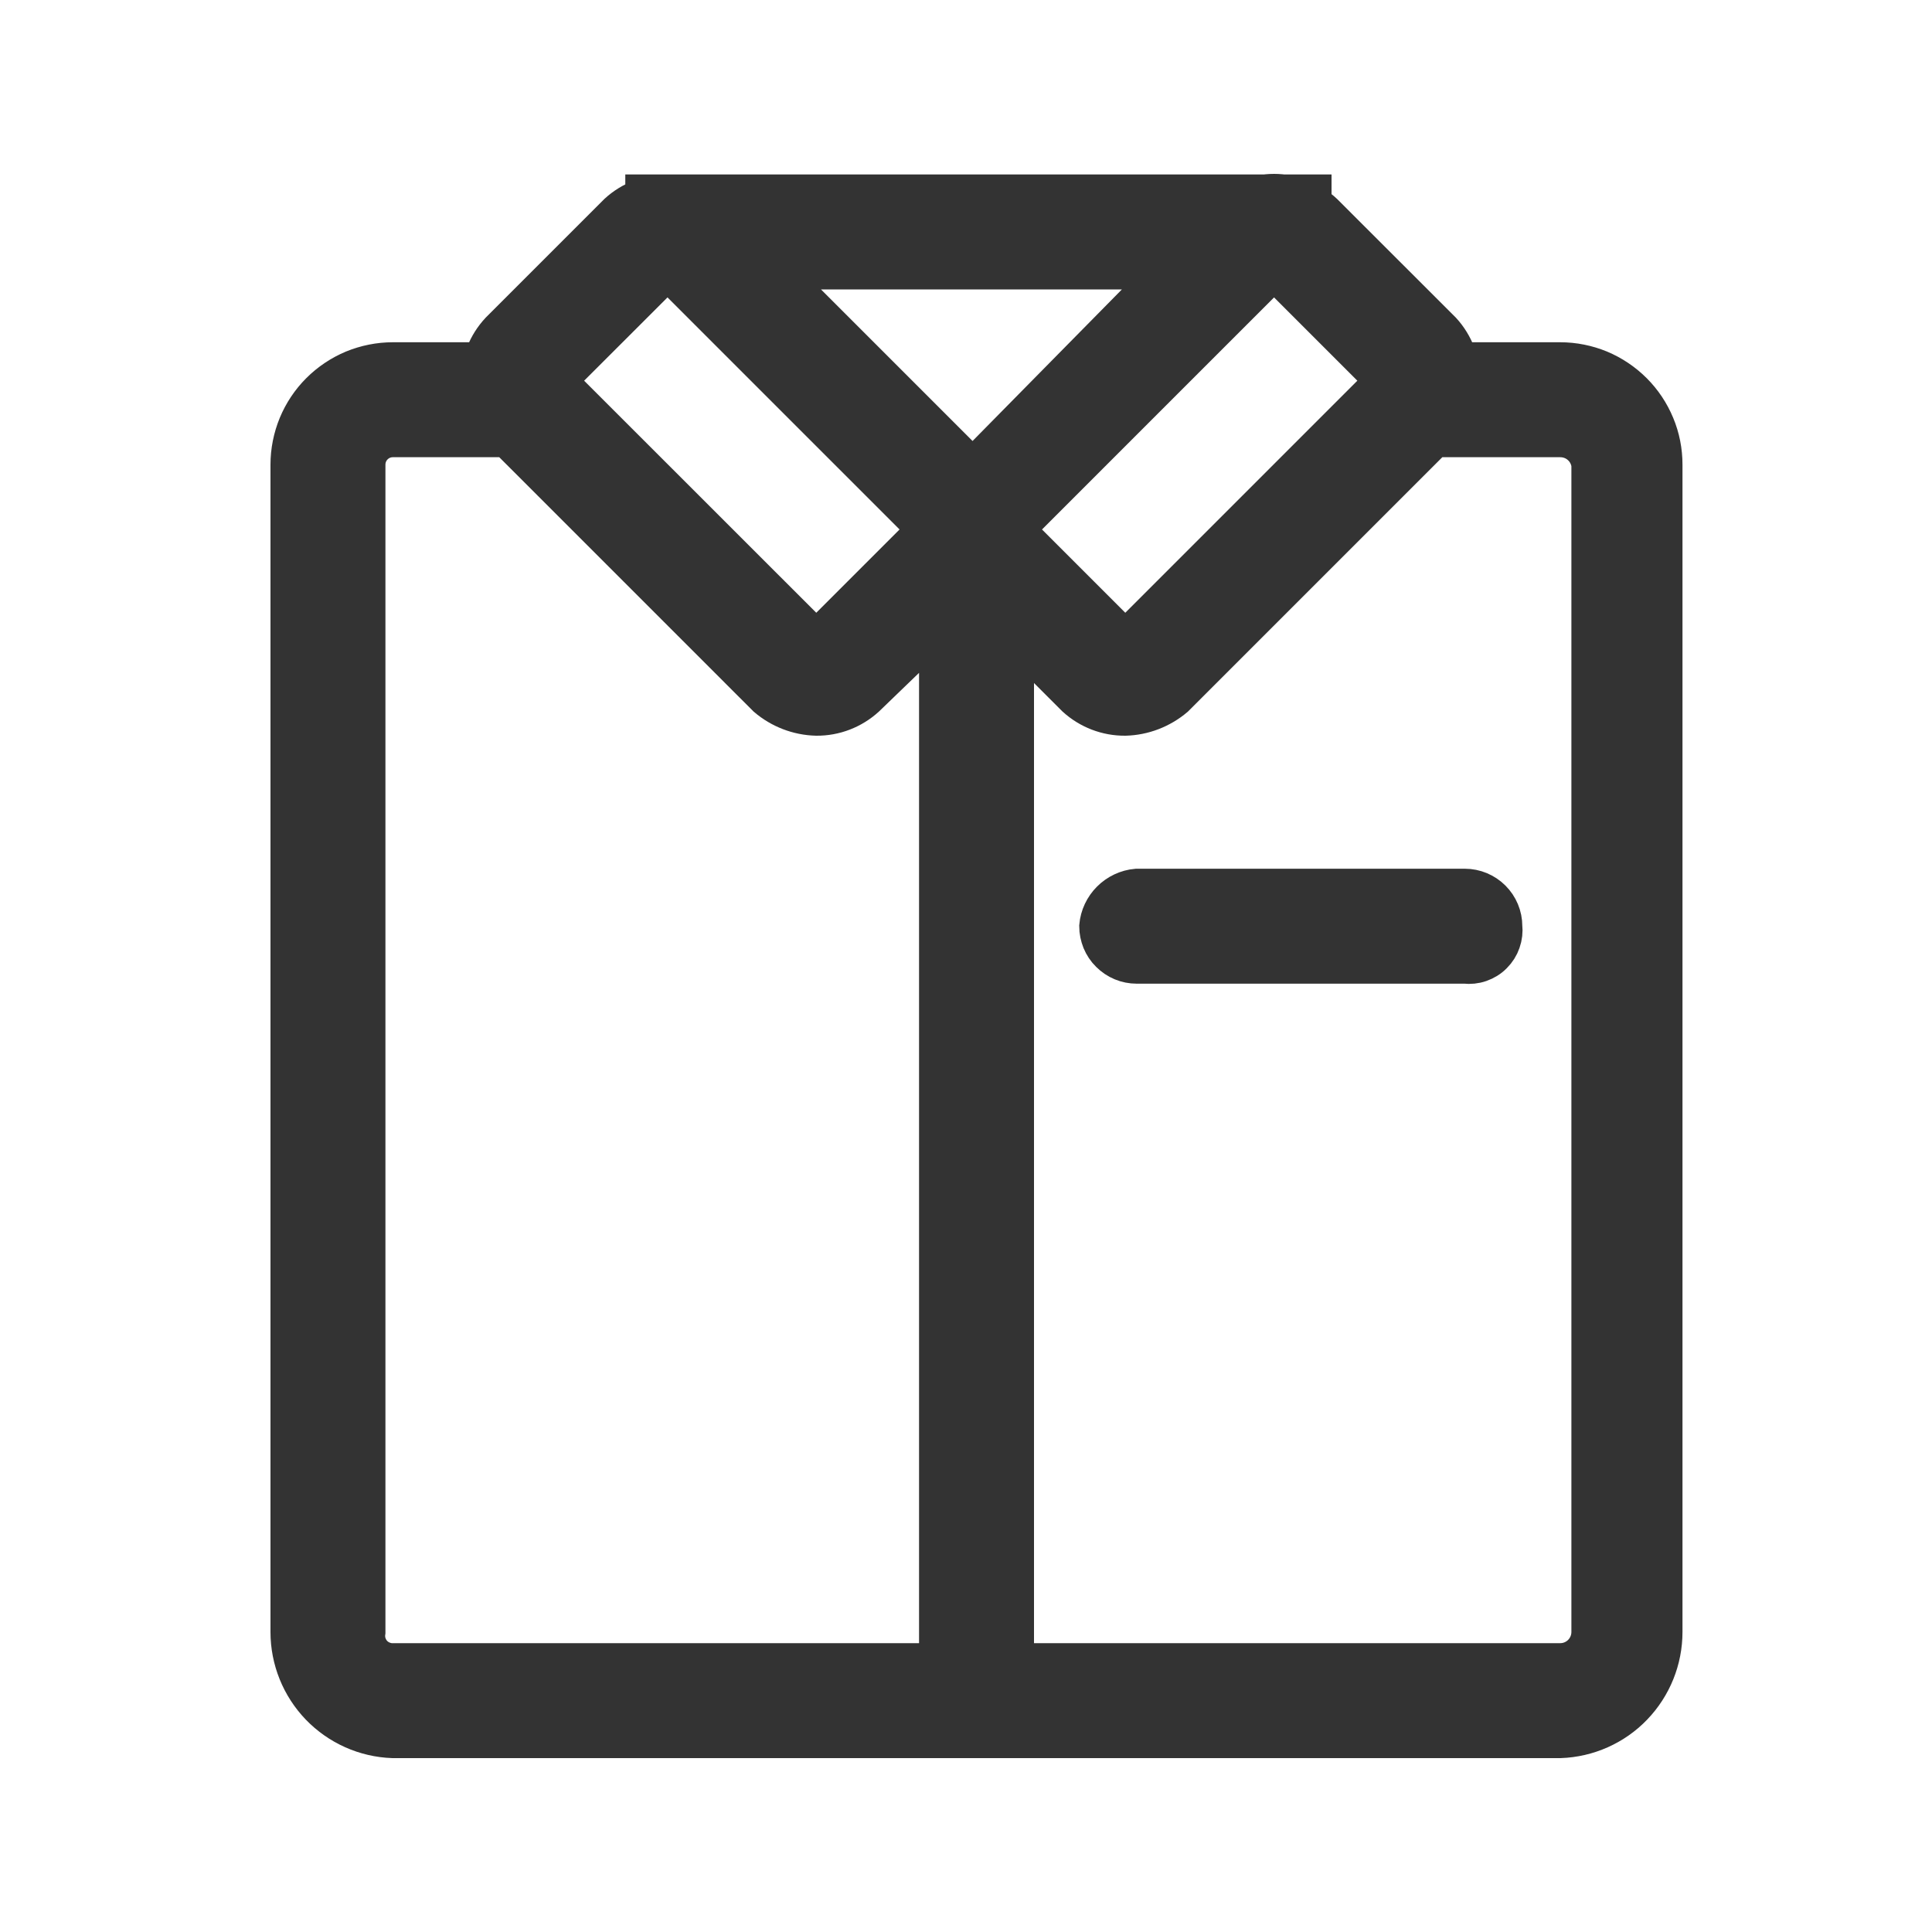
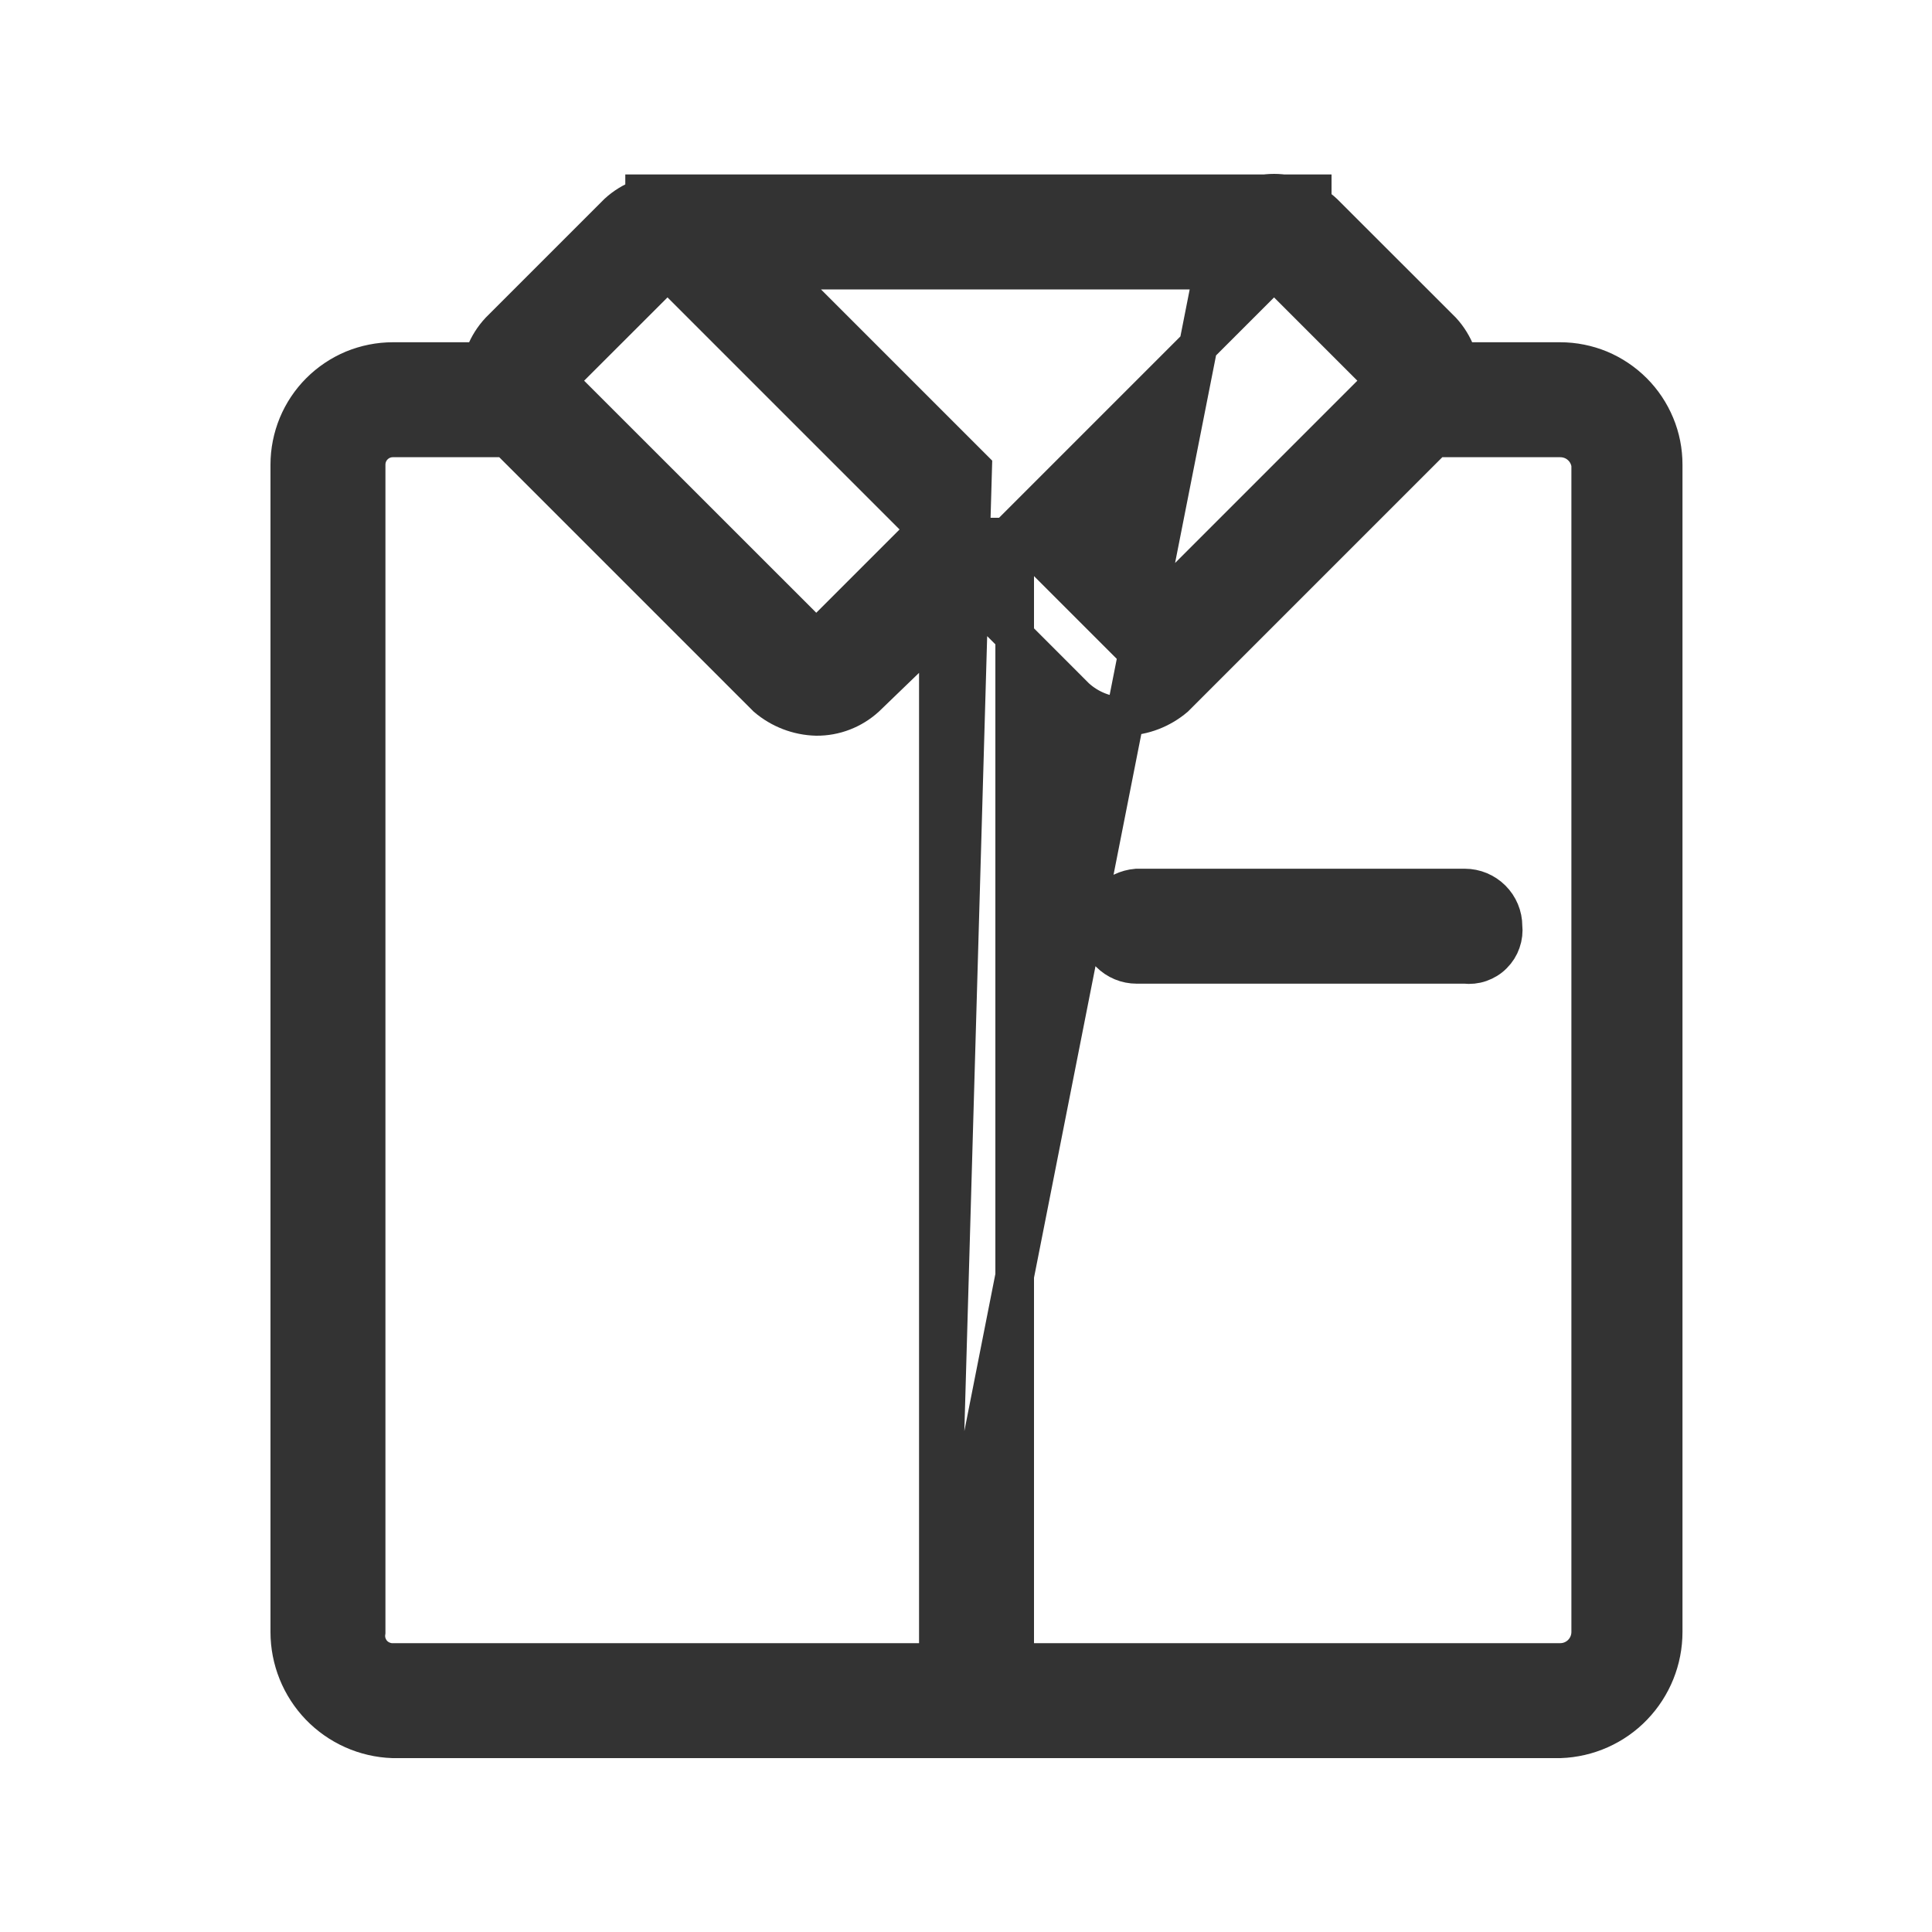
<svg xmlns="http://www.w3.org/2000/svg" width="20" height="20" viewBox="0 0 20 20" fill="none">
-   <path d="M13.584 2.006V2.796H6.673V2.006L13.584 2.006ZM9.714 17.21V5.56H10.504V17.21H16.151C16.235 17.21 16.315 17.177 16.374 17.118C16.434 17.058 16.467 16.978 16.467 16.894V4.81C16.457 4.733 16.42 4.662 16.361 4.611C16.303 4.56 16.228 4.533 16.151 4.533H14.69V3.743H16.151C16.291 3.743 16.43 3.771 16.559 3.824C16.688 3.878 16.806 3.957 16.905 4.056C17.004 4.155 17.082 4.272 17.136 4.402C17.19 4.531 17.217 4.67 17.217 4.81V16.894C17.217 17.181 17.106 17.456 16.907 17.663C16.709 17.869 16.437 17.99 16.151 18H4.066C3.78 17.99 3.509 17.869 3.31 17.663C3.111 17.456 3 17.181 3 16.894V4.81C3 4.67 3.028 4.531 3.081 4.402C3.135 4.272 3.213 4.155 3.312 4.056C3.411 3.957 3.529 3.878 3.658 3.824C3.788 3.771 3.926 3.743 4.066 3.743H5.527V4.533H4.066C3.993 4.533 3.923 4.562 3.871 4.614C3.819 4.666 3.79 4.736 3.79 4.81V16.894C3.784 16.934 3.787 16.974 3.798 17.012C3.81 17.05 3.829 17.086 3.855 17.116C3.882 17.146 3.914 17.17 3.951 17.186C3.987 17.202 4.026 17.211 4.066 17.21L9.714 17.21ZM10.069 4.849L12.676 2.203C12.815 2.073 12.998 2 13.189 2C13.38 2 13.563 2.073 13.702 2.203L14.927 3.427C15.055 3.567 15.126 3.751 15.124 3.941C15.119 4.129 15.049 4.311 14.927 4.454L12.162 7.219C12.018 7.341 11.837 7.411 11.649 7.416C11.459 7.418 11.275 7.347 11.135 7.219L10.069 6.152L8.963 7.219C8.823 7.347 8.64 7.418 8.45 7.416C8.261 7.411 8.08 7.341 7.937 7.219L5.172 4.454C5.042 4.315 4.969 4.132 4.969 3.941C4.969 3.75 5.042 3.566 5.172 3.427L6.396 2.203C6.536 2.075 6.72 2.004 6.91 2.006C7.098 2.011 7.279 2.081 7.423 2.203L10.069 4.849ZM15.164 9.983H11.767C11.715 9.983 11.664 9.973 11.616 9.953C11.568 9.933 11.525 9.904 11.488 9.867C11.451 9.831 11.422 9.787 11.402 9.739C11.383 9.691 11.372 9.64 11.372 9.588C11.381 9.486 11.426 9.391 11.498 9.319C11.57 9.247 11.665 9.202 11.767 9.193H15.164C15.268 9.193 15.369 9.235 15.443 9.309C15.517 9.383 15.559 9.483 15.559 9.588C15.565 9.642 15.559 9.696 15.541 9.747C15.524 9.797 15.495 9.843 15.457 9.881C15.419 9.92 15.373 9.948 15.322 9.966C15.271 9.984 15.217 9.989 15.164 9.983ZM5.764 3.941L8.45 6.626L9.595 5.481L6.91 2.796L5.764 3.941ZM10.504 5.481L11.649 6.626L14.334 3.941L13.189 2.796L10.504 5.481Z" fill="#333333" stroke="#333333" stroke-width="0.4" />
+   <path d="M13.584 2.006V2.796H6.673V2.006L13.584 2.006ZM9.714 17.21V5.56H10.504V17.21H16.151C16.235 17.21 16.315 17.177 16.374 17.118C16.434 17.058 16.467 16.978 16.467 16.894V4.81C16.457 4.733 16.42 4.662 16.361 4.611C16.303 4.56 16.228 4.533 16.151 4.533H14.69V3.743H16.151C16.291 3.743 16.43 3.771 16.559 3.824C16.688 3.878 16.806 3.957 16.905 4.056C17.004 4.155 17.082 4.272 17.136 4.402C17.19 4.531 17.217 4.67 17.217 4.81V16.894C17.217 17.181 17.106 17.456 16.907 17.663C16.709 17.869 16.437 17.99 16.151 18H4.066C3.78 17.99 3.509 17.869 3.31 17.663C3.111 17.456 3 17.181 3 16.894V4.81C3 4.67 3.028 4.531 3.081 4.402C3.135 4.272 3.213 4.155 3.312 4.056C3.411 3.957 3.529 3.878 3.658 3.824C3.788 3.771 3.926 3.743 4.066 3.743H5.527V4.533H4.066C3.993 4.533 3.923 4.562 3.871 4.614C3.819 4.666 3.79 4.736 3.79 4.81V16.894C3.784 16.934 3.787 16.974 3.798 17.012C3.81 17.05 3.829 17.086 3.855 17.116C3.882 17.146 3.914 17.17 3.951 17.186C3.987 17.202 4.026 17.211 4.066 17.21L9.714 17.21ZL12.676 2.203C12.815 2.073 12.998 2 13.189 2C13.38 2 13.563 2.073 13.702 2.203L14.927 3.427C15.055 3.567 15.126 3.751 15.124 3.941C15.119 4.129 15.049 4.311 14.927 4.454L12.162 7.219C12.018 7.341 11.837 7.411 11.649 7.416C11.459 7.418 11.275 7.347 11.135 7.219L10.069 6.152L8.963 7.219C8.823 7.347 8.64 7.418 8.45 7.416C8.261 7.411 8.08 7.341 7.937 7.219L5.172 4.454C5.042 4.315 4.969 4.132 4.969 3.941C4.969 3.75 5.042 3.566 5.172 3.427L6.396 2.203C6.536 2.075 6.72 2.004 6.91 2.006C7.098 2.011 7.279 2.081 7.423 2.203L10.069 4.849ZM15.164 9.983H11.767C11.715 9.983 11.664 9.973 11.616 9.953C11.568 9.933 11.525 9.904 11.488 9.867C11.451 9.831 11.422 9.787 11.402 9.739C11.383 9.691 11.372 9.64 11.372 9.588C11.381 9.486 11.426 9.391 11.498 9.319C11.57 9.247 11.665 9.202 11.767 9.193H15.164C15.268 9.193 15.369 9.235 15.443 9.309C15.517 9.383 15.559 9.483 15.559 9.588C15.565 9.642 15.559 9.696 15.541 9.747C15.524 9.797 15.495 9.843 15.457 9.881C15.419 9.92 15.373 9.948 15.322 9.966C15.271 9.984 15.217 9.989 15.164 9.983ZM5.764 3.941L8.45 6.626L9.595 5.481L6.91 2.796L5.764 3.941ZM10.504 5.481L11.649 6.626L14.334 3.941L13.189 2.796L10.504 5.481Z" fill="#333333" stroke="#333333" stroke-width="0.4" />
</svg>